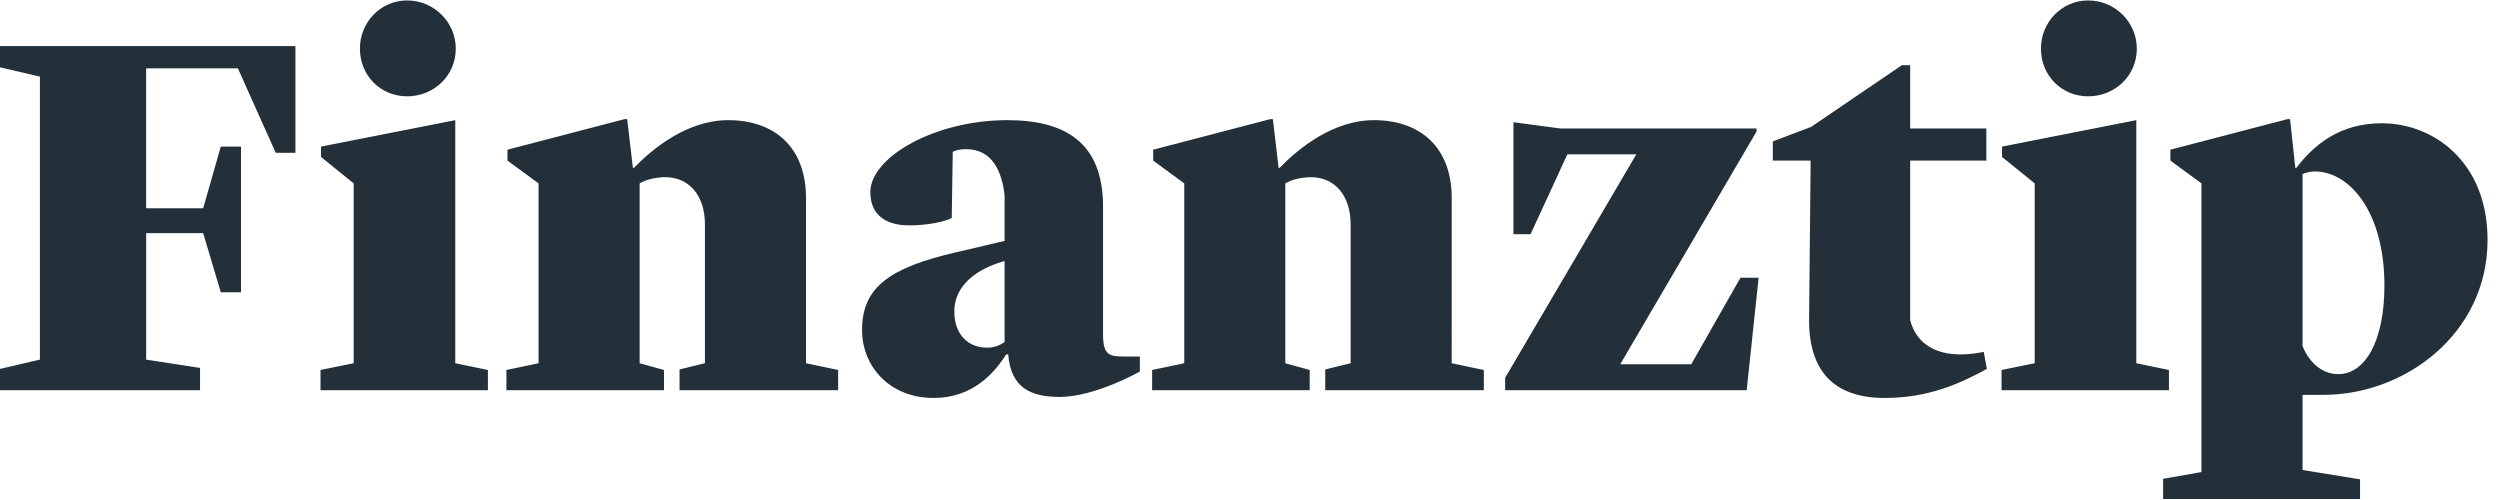
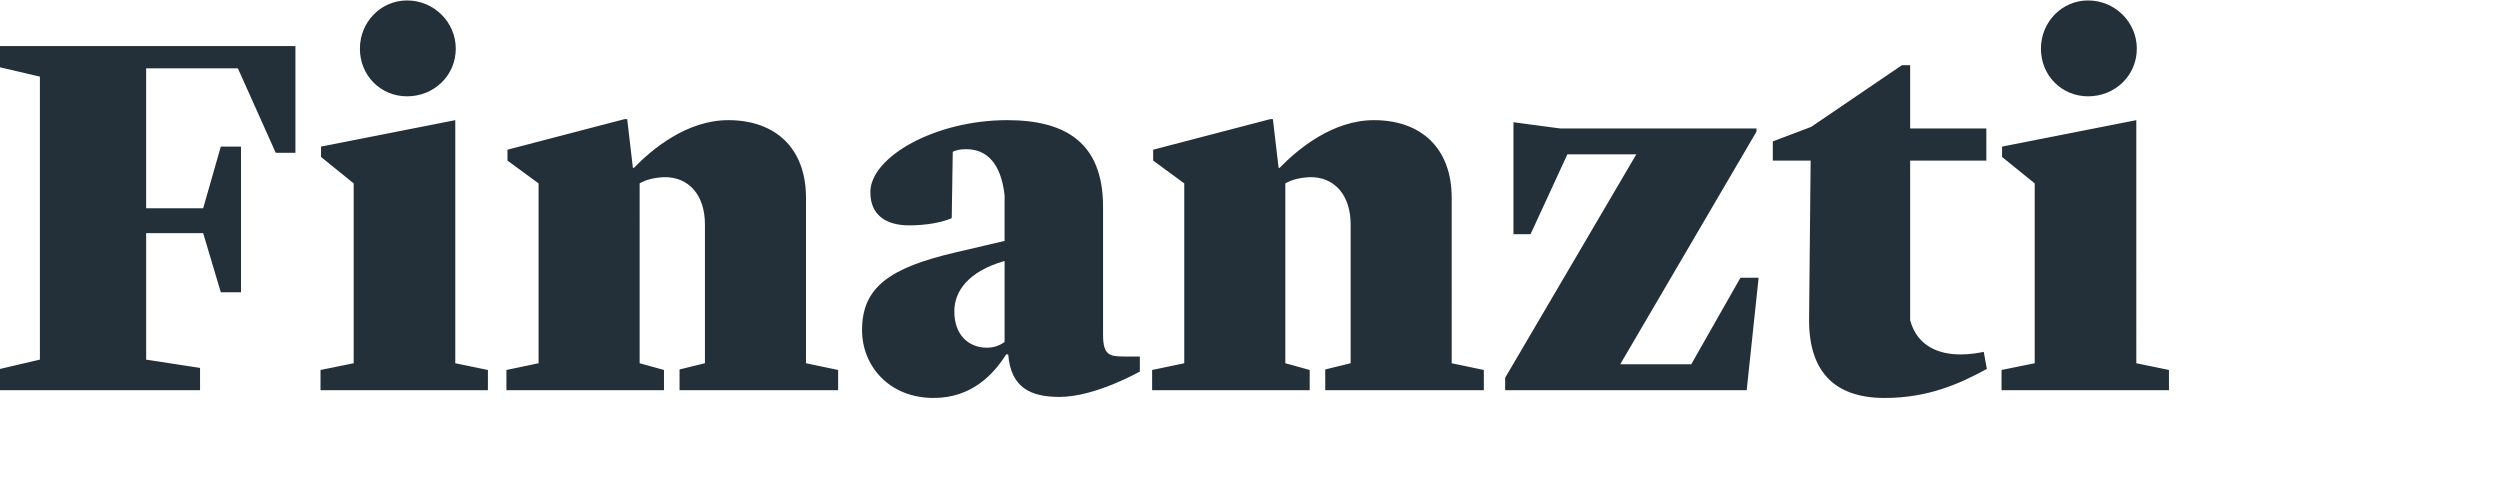
<svg xmlns="http://www.w3.org/2000/svg" width="180" height="36" fill="none">
  <g fill="#243039" clip-path="url(#a)">
    <path d="m14.628 16.786 1.269 4.255h1.455V10.555h-1.455l-1.269 4.44h-4.105V4.92h6.605l2.725 6.082h1.418V3.315H0v1.53l2.873.672v20.375L0 26.563v1.53h14.404V26.49l-3.88-.597v-9.106h4.104ZM23.077 28.093H35.13v-1.455l-2.35-.485V8.651l-9.666 1.904v.746l2.351 1.903v12.949l-2.388.485v1.455Zm6.232-21.158c1.94 0 3.507-1.493 3.507-3.433 0-1.903-1.567-3.47-3.507-3.47-1.904 0-3.396 1.567-3.396 3.47 0 1.94 1.492 3.433 3.396 3.433ZM36.463 28.093h11.344v-1.455l-1.753-.485V13.204c.447-.261 1.007-.41 1.753-.448 1.792-.037 2.948 1.306 2.948 3.396v10l-1.828.449v1.492h11.419v-1.455l-2.314-.485V14.249c0-3.62-2.239-5.598-5.597-5.598-2.986 0-5.486 2.09-6.792 3.434h-.075l-.41-3.508h-.187l-8.433 2.201v.784l2.239 1.642v12.949l-2.314.485v1.455ZM67.218 28.653c2.761 0 4.329-1.716 5.224-3.134h.15c.186 2.388 1.604 3.06 3.694 3.06 2.575 0 5.784-1.829 5.784-1.829v-1.082h-1.12c-1.044 0-1.53-.075-1.53-1.567v-9.218c0-4.627-2.724-6.232-6.903-6.232-5.187 0-9.852 2.65-9.852 5.187 0 1.642 1.12 2.389 2.8 2.389 1.23 0 2.425-.224 3.06-.523l.074-4.776c.224-.112.522-.187.97-.187 1.866 0 2.575 1.605 2.761 3.321v3.284l-3.507.821c-4.814 1.12-6.755 2.538-6.755 5.598 0 2.612 1.978 4.888 5.15 4.888Zm3.844-3.62c-1.344 0-2.351-.932-2.351-2.612 0-1.455 1.007-2.873 3.582-3.62h.037v5.822c-.41.299-.858.41-1.268.41ZM82.953 28.093h11.345v-1.455l-1.755-.485V13.204c.449-.261 1.009-.41 1.755-.448 1.79-.037 2.948 1.306 2.948 3.396v10l-1.829.449v1.492h11.419v-1.455l-2.313-.485V14.249c0-3.62-2.24-5.598-5.598-5.598-2.986 0-5.485 2.09-6.792 3.434h-.074l-.411-3.508h-.186l-8.434 2.201v.784l2.239 1.642v12.949l-2.314.485v1.455ZM108.372 28.093h17.39l.858-8.097h-1.306l-3.545 6.232h-5.113l9.814-16.756v-.224h-14.143l-3.358-.447v8.06h1.231l2.65-5.747h4.963l-9.441 16.084v.895ZM135.702 28.653c3.098 0 5.374-1.007 7.352-2.09l-.224-1.23c-.373.074-.933.186-1.679.186-1.456 0-3.097-.523-3.62-2.463V11.562h5.486V9.248h-5.486V4.696h-.597l-6.531 4.44-2.761 1.045v1.381h2.724l-.112 11.382c-.037 3.731 1.754 5.71 5.448 5.71ZM144.111 28.093h12.054v-1.455l-2.351-.485V8.651l-9.665 1.904v.746l2.35 1.903v12.949l-2.388.485v1.455Zm6.232-21.158c1.941 0 3.508-1.493 3.508-3.433 0-1.903-1.567-3.47-3.508-3.47-1.903 0-3.396 1.567-3.396 3.47 0 1.94 1.493 3.433 3.396 3.433Z" />
-     <path d="M155.744 35.93h14.18v-1.418l-4.141-.672v-5.41h1.492c5.933 0 11.829-4.441 11.829-11.159 0-5.634-3.917-8.396-7.612-8.396-3.06 0-4.889 1.568-6.157 3.21h-.075l-.373-3.508h-.187l-8.433 2.201v.784l2.239 1.642v20.785l-2.762.486v1.455Zm10.934-23.584c2.463 0 5.001 2.873 5.001 8.21 0 3.992-1.381 6.38-3.322 6.38-1.306 0-2.164-1.007-2.574-2.015V12.532c.26-.112.559-.186.895-.186Z" />
  </g>
  <defs>
    <clipPath id="a">
-       <path fill="#fff" d="M0 0h179.104v36H0z" />
+       <path fill="#fff" d="M0 0h179.104v36H0" />
    </clipPath>
  </defs>
</svg>